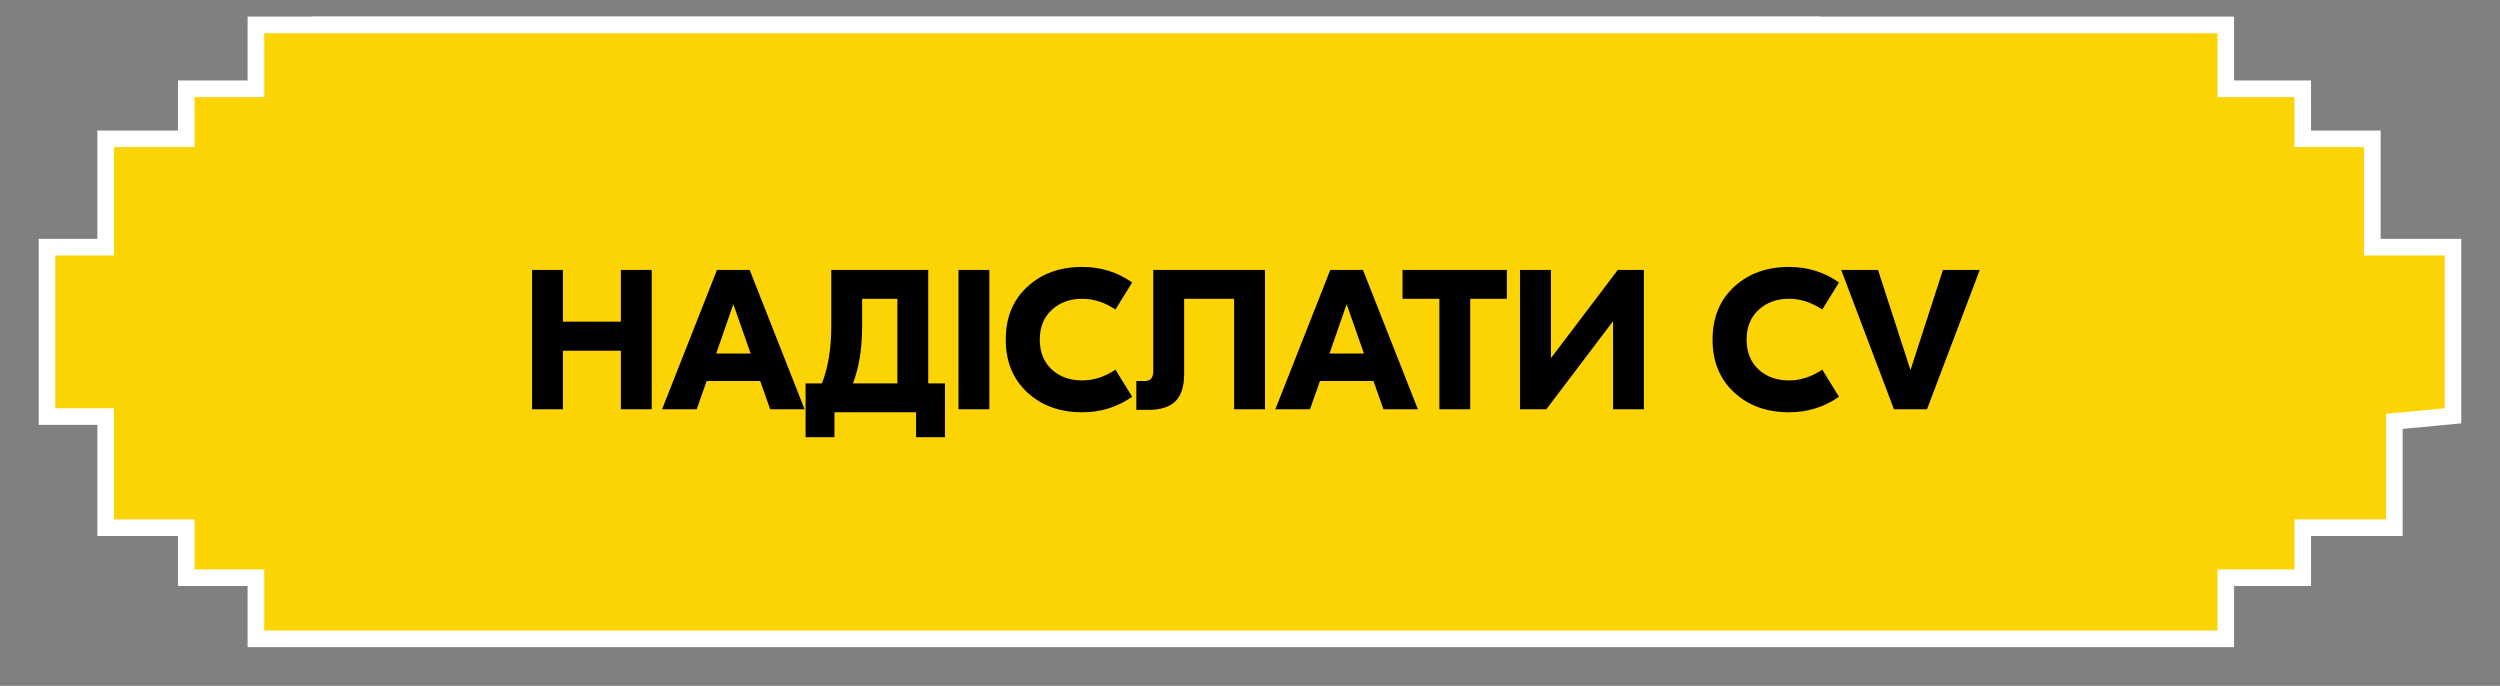
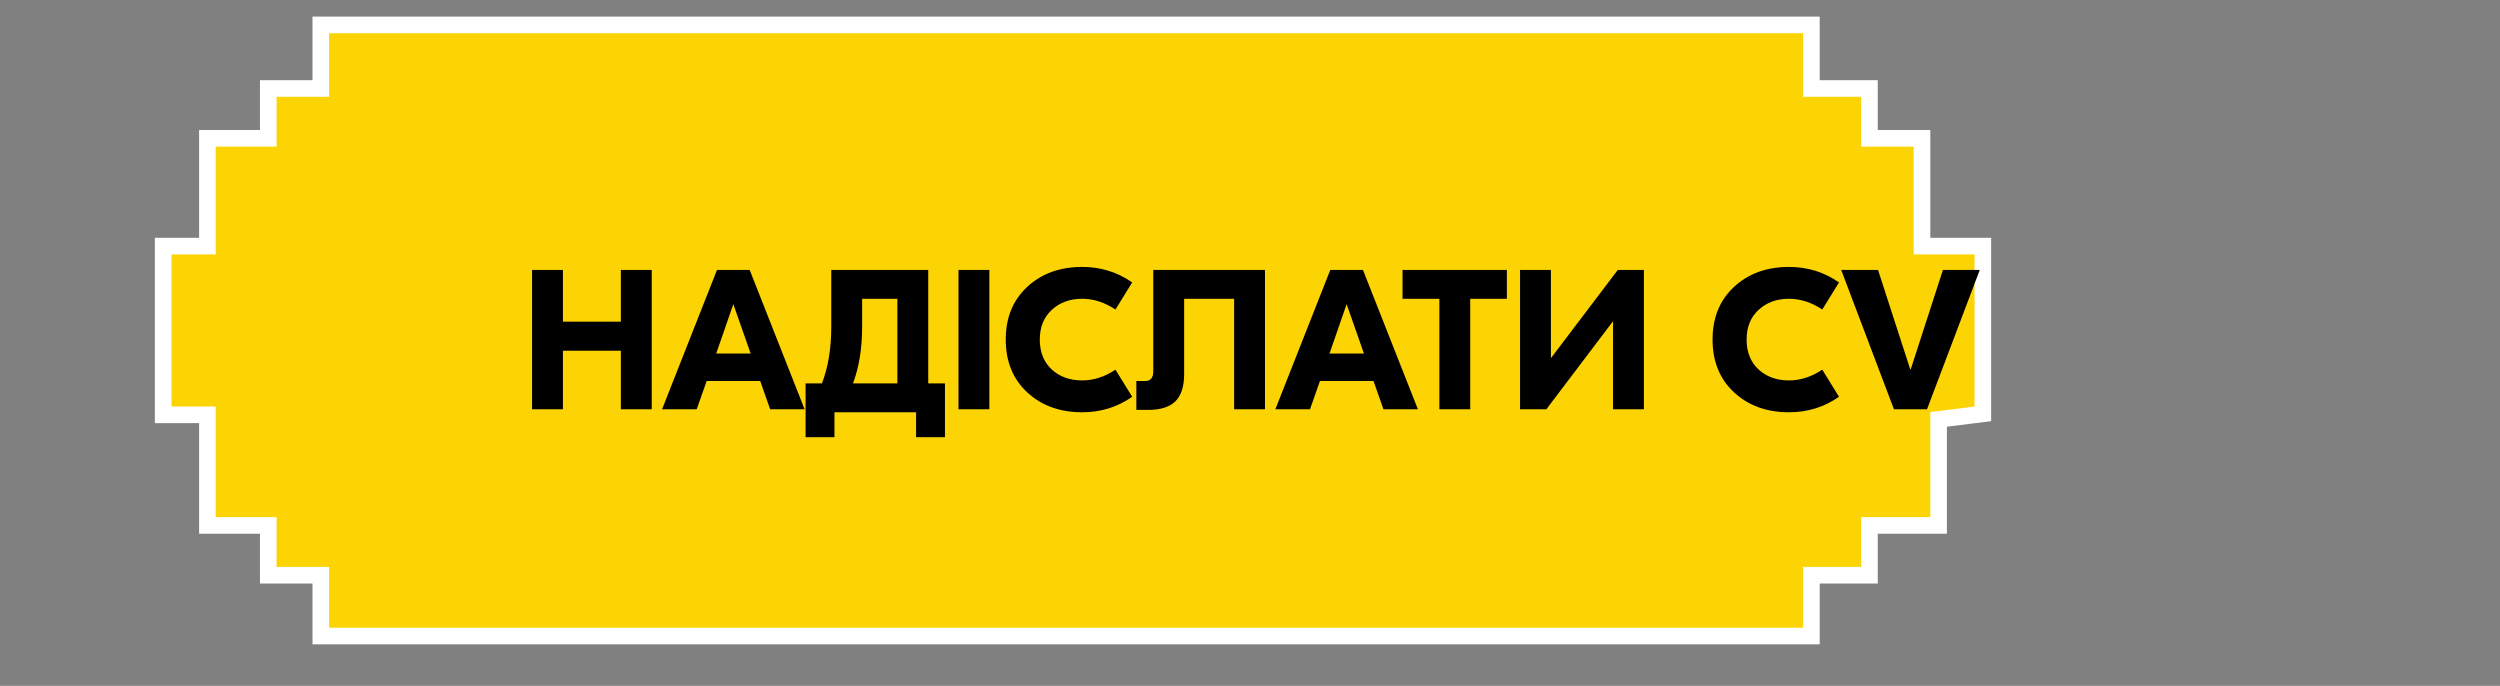
<svg xmlns="http://www.w3.org/2000/svg" width="452" height="124" viewBox="0 0 452 124" fill="none">
  <rect x="0" y="0" width="452" height="124" fill="#808080" stroke="none" />
  <path d="M31 44.5H29.5V46V73.5V75H31H37.5V93.5V95H39H48.5V102.5V104H50H58V113.5V115H59.5H326H327.5V113.5V104H336.5H338V102.5V95H349H350.5V93.5V75.824L357.186 74.988L358.5 74.824V73.5V46V44.5H357H347.5V26.5V25H346H338V17.5V16H336.5H327.5V6V4.5H326H59.5H58V6V16H50H48.5V17.5V25H39H37.5V26.5V44.5H31Z" fill="#FCD404" stroke="white" stroke-width="3" />
-   <path d="M10 44.686H8.5V46.186V73.814V75.314H10H19.101V93.907V95.407H20.601H33.678V102.949V104.449H35.178H46.267V114V115.5H47.767H400.92H402.42V114V104.449H414.834H416.334V102.949V95.407H431.399H432.899V93.907V76.183L442.142 75.307L443.5 75.178V73.814V46.186V44.686H442H428.923V26.595V25.095H427.423H416.334V17.553V16.053H414.834H402.42V6V4.5H400.92H47.767H46.267V6V16.053H35.178H33.678V17.553V25.095H20.601H19.101V26.595V44.686H10Z" fill="#FCD404" stroke="white" stroke-width="3" />
  <path d="M112.252 48.8H117.832V74H112.252V63.416H101.776V74H96.196V48.8H101.776V58.16H112.252V48.8ZM139.247 74L137.447 68.888H127.763L125.963 74H119.699L129.635 48.8H135.539L145.475 74H139.247ZM129.491 63.92H135.719L132.587 54.992L129.491 63.92ZM167.825 69.32H170.849V79.04H165.629V74.54H150.869V79.04H145.649V69.32H148.601C149.729 66.44 150.293 63.008 150.293 59.024V48.8H167.825V69.32ZM155.873 59.06C155.873 62.996 155.321 66.416 154.217 69.32H162.245V54.02H155.873V59.06ZM178.874 48.8V74H173.294V48.8H178.874ZM195.662 74.54C191.63 74.54 188.318 73.34 185.726 70.94C183.134 68.54 181.838 65.36 181.838 61.4C181.838 57.44 183.134 54.26 185.726 51.86C188.318 49.46 191.63 48.26 195.662 48.26C199.022 48.26 202.034 49.196 204.698 51.068L201.674 55.964C199.73 54.668 197.726 54.02 195.662 54.02C193.43 54.02 191.594 54.692 190.154 56.036C188.714 57.356 187.994 59.144 187.994 61.4C187.994 63.656 188.714 65.456 190.154 66.8C191.594 68.12 193.43 68.78 195.662 68.78C197.726 68.78 199.73 68.132 201.674 66.836L204.698 71.732C202.034 73.604 199.022 74.54 195.662 74.54ZM228.71 48.8V74H223.13V54.02H214.094V67.628C214.094 69.86 213.566 71.504 212.51 72.56C211.454 73.592 209.822 74.108 207.614 74.108H205.454V68.888H207.038C208.022 68.888 208.514 68.3 208.514 67.124V48.8H228.71ZM250.13 74L248.33 68.888H238.646L236.846 74H230.582L240.518 48.8H246.422L256.358 74H250.13ZM240.374 63.92H246.602L243.47 54.992L240.374 63.92ZM272.442 48.8V54.02H265.818V74H260.238V54.02H253.578V48.8H272.442ZM274.825 48.8H280.405V64.712H280.441L292.501 48.8H297.217V74H291.637V58.124H291.601L279.577 74H274.825V48.8ZM323.455 74.54C319.423 74.54 316.111 73.34 313.519 70.94C310.927 68.54 309.631 65.36 309.631 61.4C309.631 57.44 310.927 54.26 313.519 51.86C316.111 49.46 319.423 48.26 323.455 48.26C326.815 48.26 329.827 49.196 332.491 51.068L329.467 55.964C327.523 54.668 325.519 54.02 323.455 54.02C321.223 54.02 319.387 54.692 317.947 56.036C316.507 57.356 315.787 59.144 315.787 61.4C315.787 63.656 316.507 65.456 317.947 66.8C319.387 68.12 321.223 68.78 323.455 68.78C325.519 68.78 327.523 68.132 329.467 66.836L332.491 71.732C329.827 73.604 326.815 74.54 323.455 74.54ZM357.943 48.8L348.403 74H342.427L332.887 48.8H339.547L345.379 66.8H345.451L351.283 48.8H357.943Z" fill="black" />
</svg>